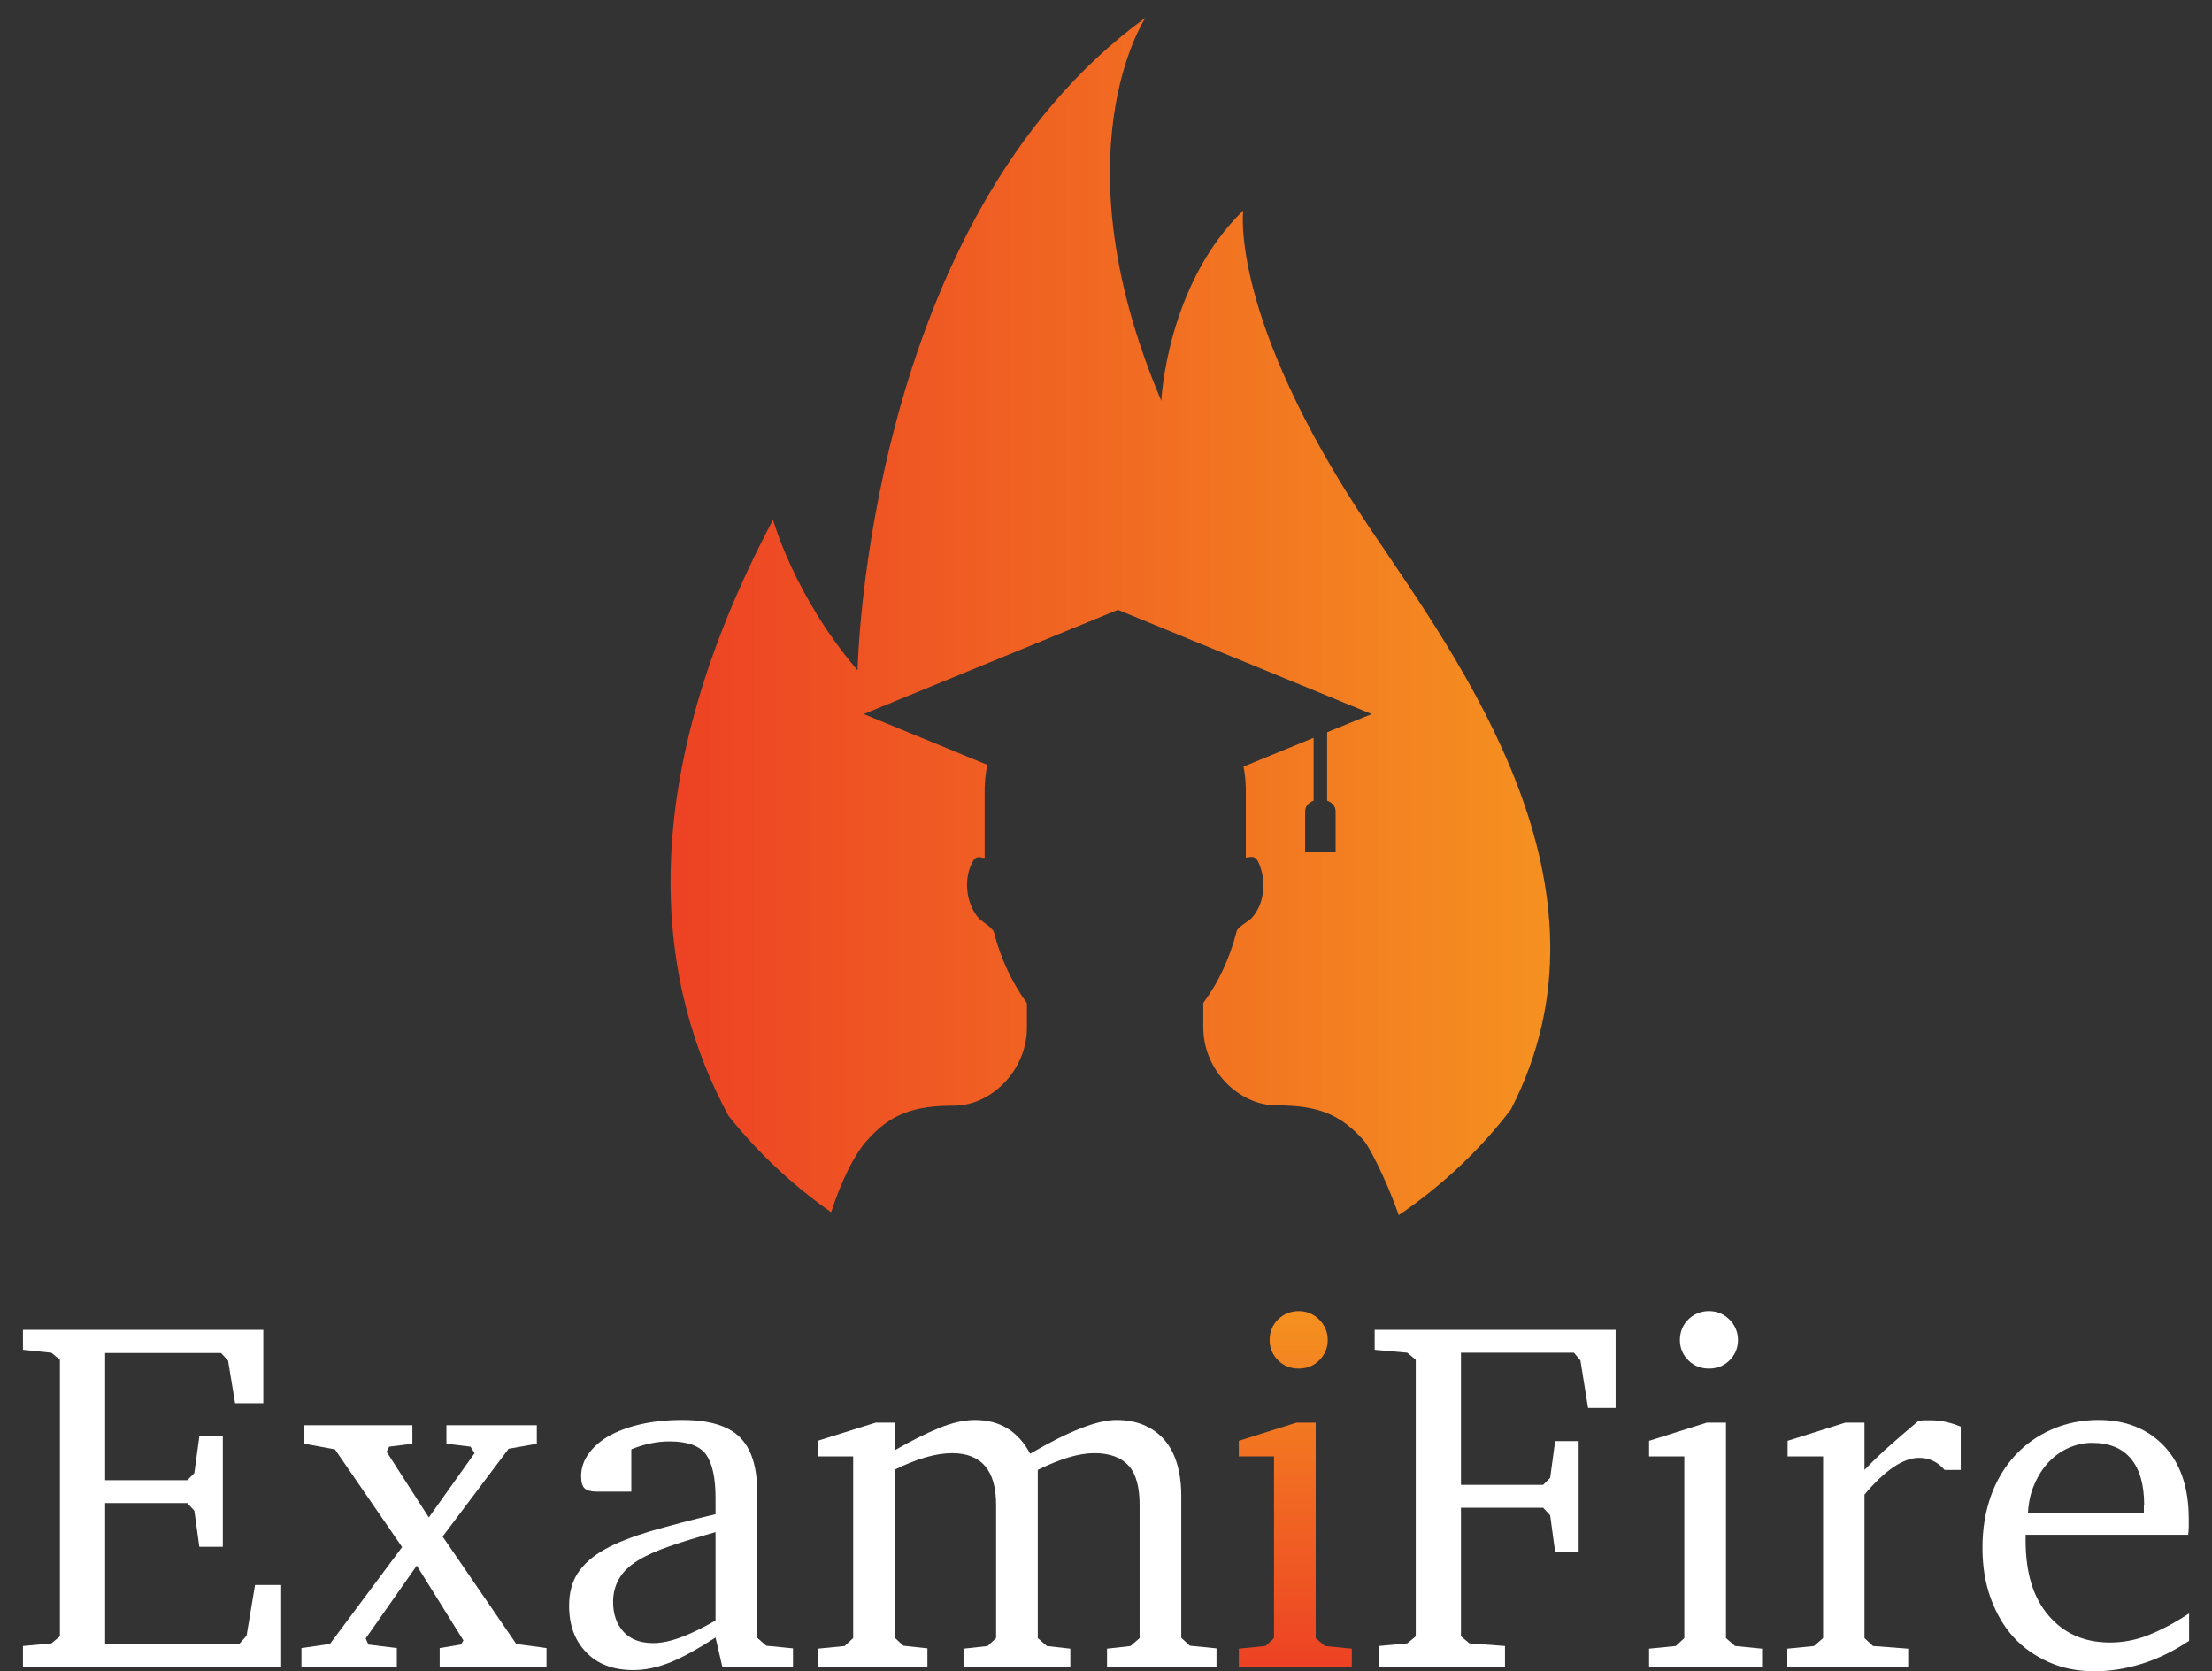
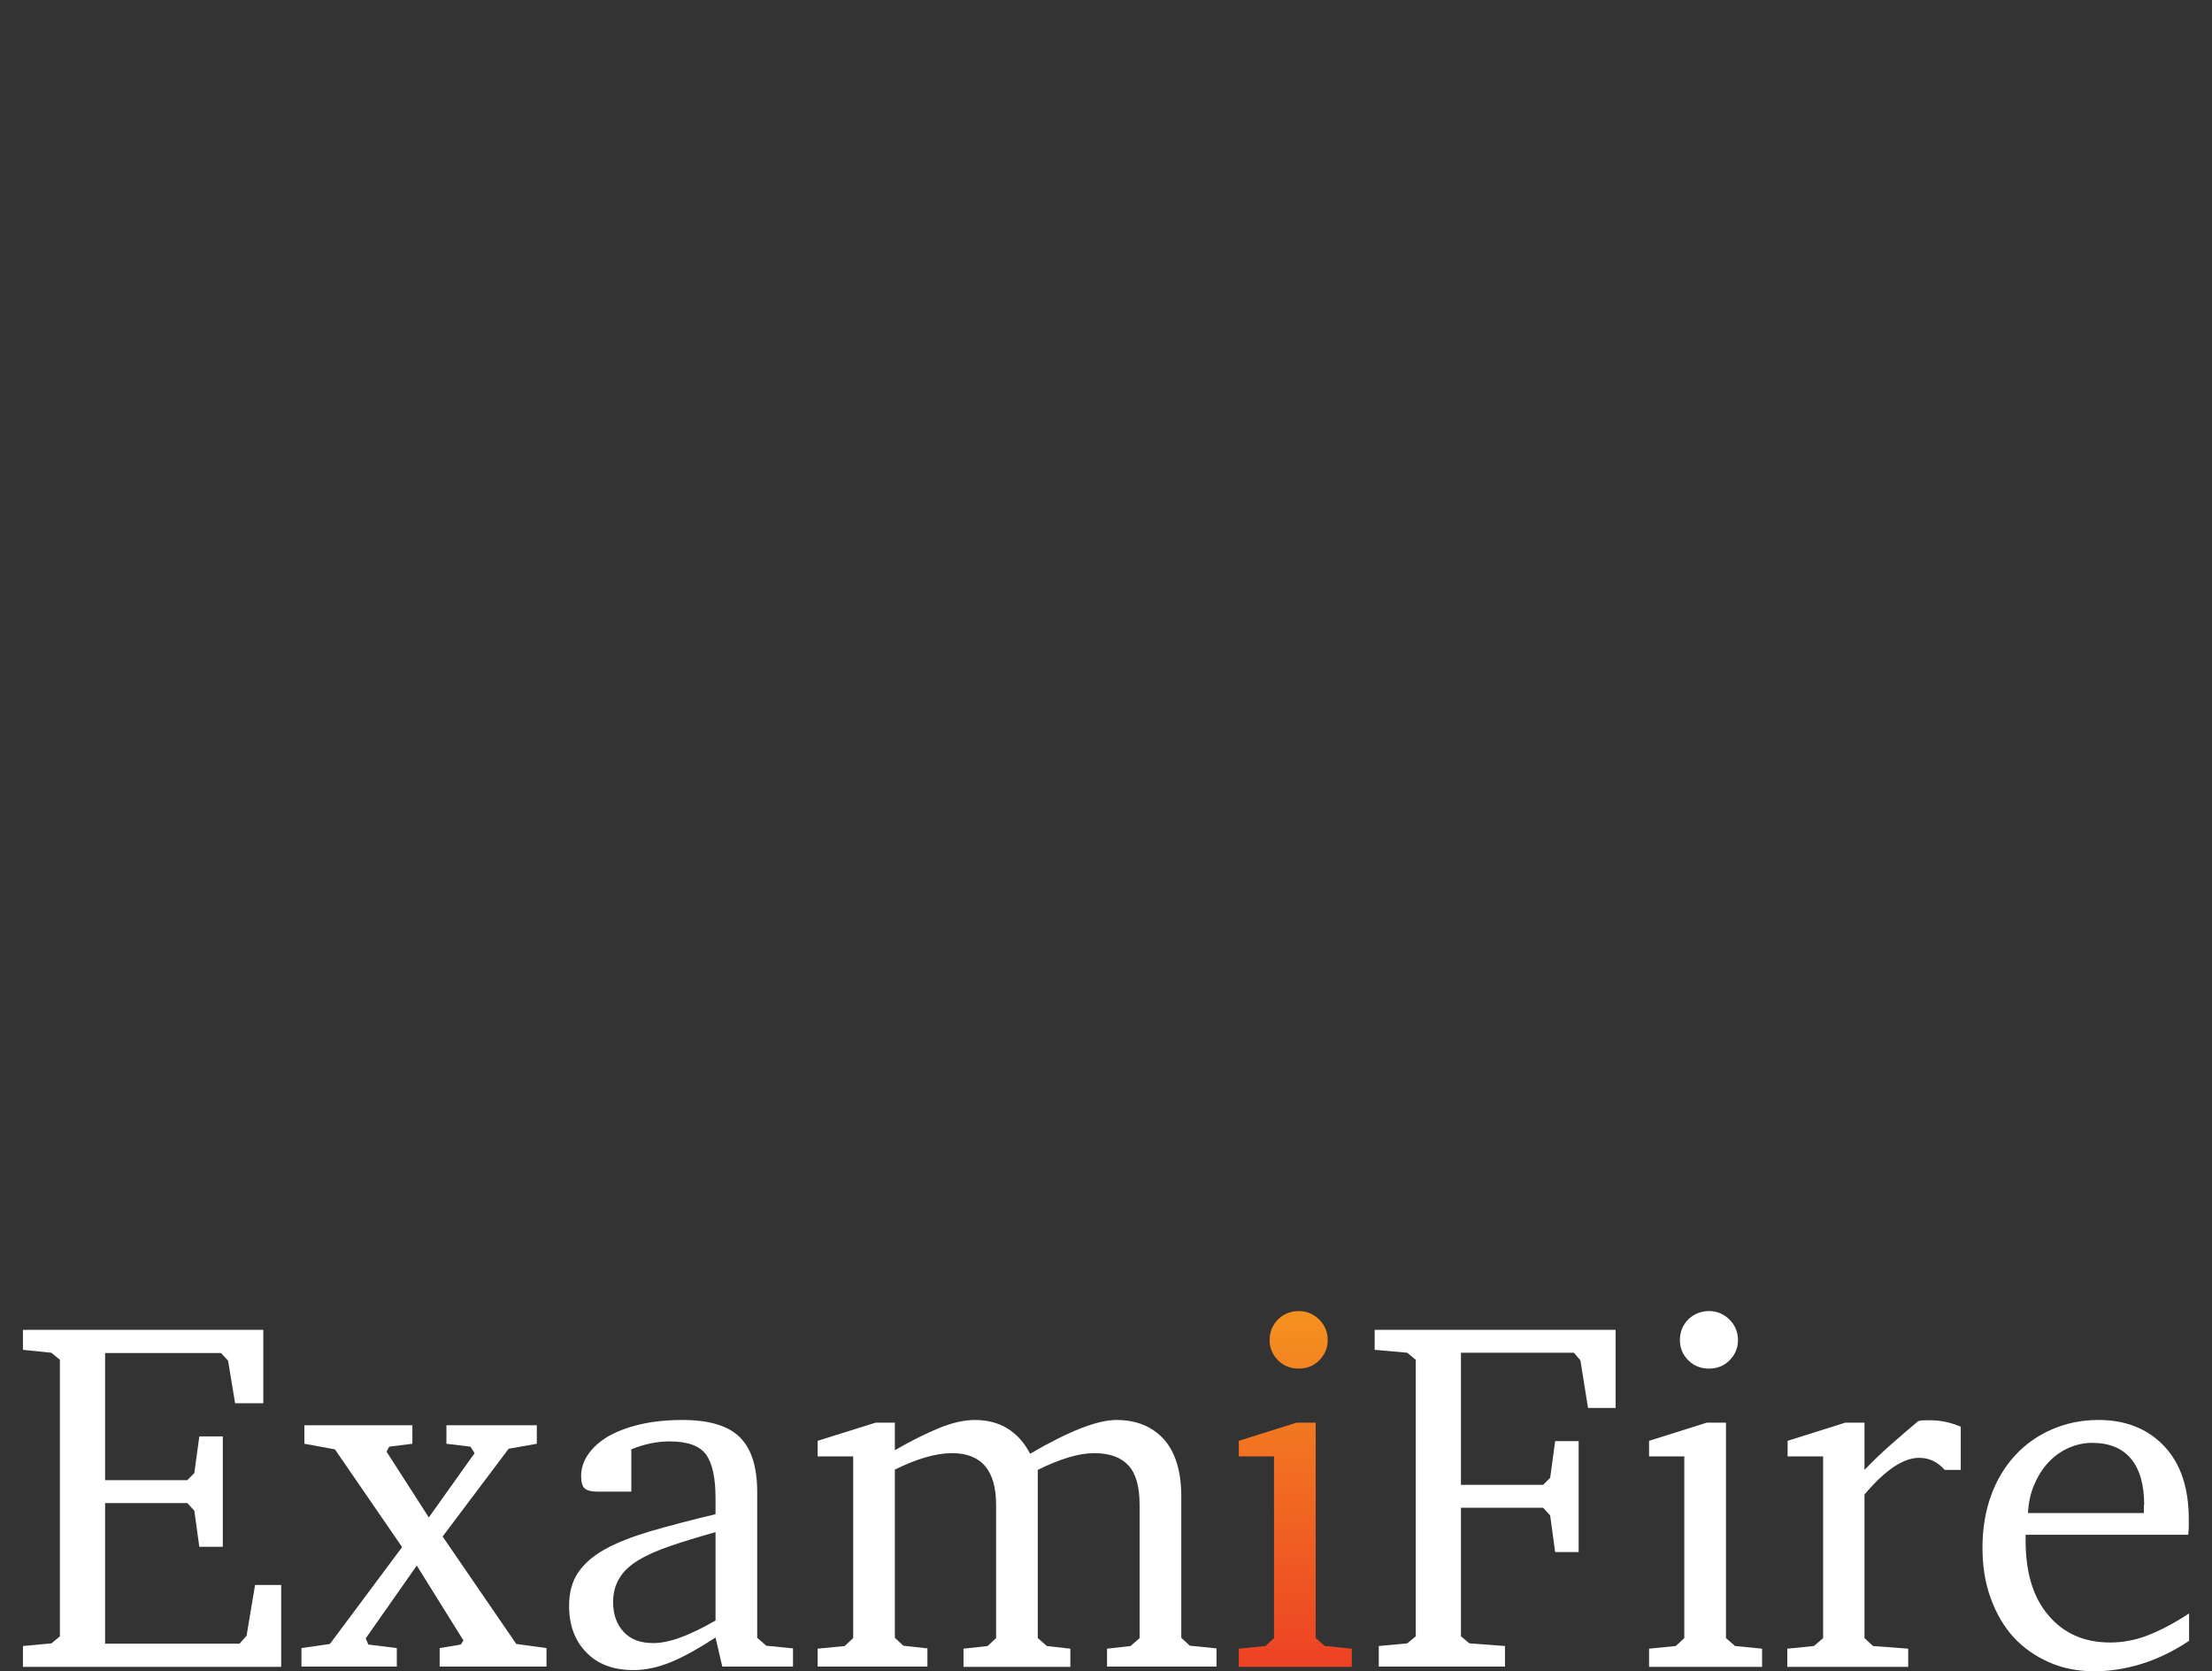
<svg xmlns="http://www.w3.org/2000/svg" width="94" height="71" viewBox="0 0 94 71" fill="none">
  <rect x="0" y="0" width="94" height="71" fill="#333333" stroke="none" />
  <path d="M0.975 69.927L2.184 69.815L2.546 69.516V57.768L2.184 57.469L0.975 57.344V56.496H11.189V59.614H9.991L9.692 57.805L9.393 57.481H4.467V62.881H7.959L8.258 62.582L8.47 61.023H9.468V65.712H8.47L8.258 64.178L7.959 63.854H4.467V69.828H10.178L10.478 69.491L10.839 67.333H11.949V70.813H0.975V69.927Z" fill="white" />
  <path d="M17.524 60.549V61.335L16.539 61.459L16.427 61.672L18.223 64.465L20.168 61.734L19.994 61.459L18.971 61.335V60.549H22.812V61.335L21.615 61.547L18.809 65.276L21.939 69.84L23.224 70.015V70.8H18.684V70.015L19.582 69.865L19.694 69.691L17.711 66.51L15.541 69.603L15.653 69.865L16.863 70.015V70.8H12.81V70.015L14.02 69.84L17.088 65.725L14.232 61.572L12.935 61.335V60.549H17.524Z" fill="white" />
  <path d="M30.407 69.566C29.721 70.015 29.097 70.364 28.536 70.601C27.962 70.838 27.426 70.95 26.915 70.95C26.067 70.95 25.393 70.701 24.907 70.189C24.421 69.691 24.184 69.03 24.184 68.219C24.184 67.67 24.308 67.196 24.558 66.822C24.807 66.448 25.181 66.111 25.693 65.825C26.204 65.538 26.852 65.288 27.638 65.051C28.424 64.827 29.347 64.577 30.407 64.328V63.642C30.407 62.782 30.27 62.17 30.008 61.796C29.733 61.422 29.222 61.235 28.449 61.235C27.925 61.235 27.376 61.347 26.828 61.572V63.368H25.356C25.119 63.368 24.944 63.318 24.845 63.23C24.745 63.143 24.695 62.968 24.695 62.707C24.695 62.382 24.795 62.071 24.994 61.784C25.194 61.497 25.481 61.235 25.842 61.023C26.216 60.811 26.665 60.636 27.202 60.512C27.738 60.387 28.337 60.325 28.997 60.325C30.12 60.325 30.931 60.562 31.43 61.048C31.928 61.534 32.178 62.308 32.178 63.393V69.578L32.564 69.915L33.699 70.027V70.801H30.694L30.407 69.566ZM30.407 65.089C29.659 65.301 28.997 65.5 28.461 65.687C27.913 65.874 27.464 66.074 27.102 66.298C26.74 66.523 26.478 66.772 26.316 67.059C26.142 67.346 26.054 67.683 26.054 68.057C26.054 68.581 26.204 69.005 26.503 69.329C26.803 69.653 27.227 69.803 27.763 69.803C28.112 69.803 28.511 69.716 28.948 69.553C29.384 69.391 29.87 69.154 30.407 68.843V65.089Z" fill="white" />
  <path d="M43.776 61.759C45.398 60.811 46.62 60.325 47.443 60.325C48.291 60.325 48.964 60.599 49.463 61.148C49.95 61.697 50.199 62.507 50.199 63.567V69.578L50.561 69.915L51.696 70.027V70.801H47.044V70.04L48.041 69.928L48.428 69.591V63.929C48.428 63.181 48.279 62.619 47.967 62.27C47.655 61.921 47.169 61.734 46.508 61.734C46.171 61.734 45.797 61.796 45.385 61.921C44.986 62.046 44.55 62.22 44.101 62.445V69.591L44.487 69.928L45.485 70.04V70.813H40.945V70.04L41.968 69.928L42.33 69.591V63.929C42.33 62.47 41.706 61.734 40.459 61.734C39.773 61.734 38.962 61.971 38.027 62.432V69.578L38.389 69.915L39.411 70.027V70.801H34.747V70.04L35.894 69.928L36.256 69.591V61.871H34.747V61.21L37.216 60.437H38.027V61.609C38.738 61.198 39.374 60.886 39.923 60.661C40.471 60.437 40.983 60.325 41.432 60.325C42.492 60.325 43.278 60.811 43.776 61.759Z" fill="white" />
  <path d="M58.592 69.927L59.802 69.815L60.163 69.516V57.768L59.802 57.468L58.417 57.344V56.496H68.656V59.813H67.484L67.16 57.793L66.885 57.468H62.084V63.081H65.576L65.875 62.781L66.087 61.222H67.085V65.936H66.087L65.875 64.378L65.576 64.053H62.084V69.516L62.446 69.815L63.955 69.927V70.8H58.592V69.927Z" fill="white" />
  <path d="M73.346 60.437V69.591L73.732 69.927L74.88 70.04V70.813H70.078V70.04L71.213 69.927L71.575 69.591V61.871H70.078V61.21L72.535 60.437H73.346ZM72.622 55.697C72.959 55.697 73.258 55.822 73.495 56.059C73.732 56.296 73.857 56.595 73.857 56.932C73.857 57.269 73.732 57.556 73.495 57.793C73.258 58.03 72.959 58.142 72.622 58.142C72.286 58.142 71.986 58.03 71.749 57.793C71.512 57.556 71.388 57.269 71.388 56.932C71.388 56.583 71.512 56.284 71.749 56.047C71.986 55.822 72.286 55.697 72.622 55.697Z" fill="white" />
  <path d="M75.952 70.04L77.087 69.927L77.474 69.591V61.871H75.965V61.21L78.421 60.437H79.232V62.445C79.606 62.058 79.98 61.696 80.367 61.36C80.754 61.023 81.14 60.686 81.514 60.374C81.602 60.349 81.689 60.337 81.776 60.337C81.864 60.337 81.963 60.337 82.038 60.337C82.462 60.337 82.886 60.424 83.323 60.611V62.445H82.637C82.35 62.108 81.988 61.933 81.552 61.933C80.878 61.933 80.105 62.457 79.232 63.492V69.591L79.594 69.927L81.09 70.04V70.813H75.952V70.04Z" fill="white" />
  <path d="M93.013 69.715C92.377 70.139 91.716 70.463 91.043 70.675C90.37 70.888 89.684 71 89.01 71C88.299 71 87.651 70.875 87.065 70.613C86.478 70.351 85.98 70.002 85.568 69.553C85.156 69.104 84.832 68.543 84.595 67.894C84.358 67.246 84.246 66.535 84.246 65.749C84.246 64.939 84.371 64.203 84.608 63.542C84.845 62.881 85.194 62.307 85.63 61.833C86.067 61.359 86.591 60.985 87.202 60.723C87.8 60.462 88.461 60.324 89.172 60.324C90.332 60.324 91.267 60.698 91.966 61.434C92.664 62.17 93.013 63.205 93.013 64.527C93.013 64.639 93.013 64.752 93.013 64.864C93.013 64.976 93.001 65.076 92.989 65.201H86.079V65.438C86.079 66.822 86.404 67.882 87.065 68.643C87.713 69.403 88.586 69.778 89.671 69.778C90.207 69.778 90.756 69.678 91.292 69.466C91.829 69.254 92.402 68.954 93.026 68.543V69.715H93.013ZM91.118 63.941C91.118 63.081 90.931 62.419 90.557 61.971C90.183 61.522 89.634 61.297 88.898 61.297C88.561 61.297 88.225 61.372 87.913 61.509C87.601 61.646 87.314 61.846 87.065 62.108C86.815 62.37 86.616 62.681 86.454 63.056C86.291 63.417 86.204 63.829 86.179 64.278H91.105V63.941H91.118Z" fill="white" />
  <path d="M55.911 60.437V69.591L56.298 69.927L57.445 70.04V70.813H52.644V70.04L53.778 69.927L54.14 69.591V61.871H52.644V61.21L55.1 60.437H55.911ZM55.188 55.698C55.524 55.698 55.824 55.822 56.061 56.059C56.298 56.296 56.422 56.596 56.422 56.932C56.422 57.269 56.298 57.556 56.061 57.793C55.824 58.03 55.524 58.142 55.188 58.142C54.851 58.142 54.552 58.03 54.315 57.793C54.078 57.556 53.953 57.269 53.953 56.932C53.953 56.583 54.078 56.284 54.315 56.047C54.552 55.822 54.851 55.698 55.188 55.698Z" fill="url(#paint0_linear_56_176)" />
-   <path d="M64.204 47.134C62.882 48.867 61.273 50.376 59.44 51.623C58.841 49.915 58.105 48.605 57.968 48.468C56.958 47.321 55.985 46.959 54.252 46.959C52.63 46.959 51.134 45.45 51.134 43.654V42.607C51.795 41.721 52.256 40.699 52.543 39.601C52.543 39.414 53.067 39.127 53.179 39.015C53.778 38.366 53.828 37.306 53.441 36.558C53.217 36.234 52.942 36.545 52.942 36.383V33.478C52.93 33.153 52.905 32.854 52.843 32.567L55.823 31.345V34.014C55.624 34.089 55.462 34.238 55.462 34.475C55.462 35.199 55.462 36.209 55.462 36.209H56.758C56.758 36.209 56.758 35.186 56.758 34.475C56.758 34.238 56.596 34.089 56.397 34.014V31.108L58.292 30.335L47.505 25.907L36.705 30.335L41.955 32.492C41.893 32.804 41.855 33.141 41.843 33.49V36.396C41.88 36.558 41.544 36.246 41.356 36.57C40.92 37.319 41.045 38.391 41.606 39.027C41.718 39.139 42.205 39.426 42.242 39.614C42.516 40.711 43.003 41.734 43.639 42.619V43.667C43.639 45.462 42.13 46.972 40.533 46.972C38.812 46.972 37.815 47.333 36.817 48.481C36.667 48.63 35.969 49.503 35.32 51.499C33.662 50.339 32.19 48.955 30.955 47.396C28.074 42.083 26.653 33.777 32.851 22.079C32.851 22.079 33.749 25.334 36.443 28.477C36.443 28.477 36.779 9.395 48.677 0.753C48.602 0.865 44.911 6.577 49.35 17.028C49.35 17.028 49.575 12.089 52.83 8.946C52.83 8.946 52.231 13.486 58.155 22.353C62.071 28.177 69.105 37.643 64.204 47.134Z" fill="url(#paint1_linear_56_176)" />
  <defs>
    <linearGradient id="paint0_linear_56_176" x1="55.048" y1="70.802" x2="55.048" y2="55.703" gradientUnits="userSpaceOnUse">
      <stop stop-color="#ED4224" />
      <stop offset="1" stop-color="#F59120" />
    </linearGradient>
    <linearGradient id="paint1_linear_56_176" x1="28.498" y1="26.183" x2="65.88" y2="26.183" gradientUnits="userSpaceOnUse">
      <stop stop-color="#ED4224" />
      <stop offset="1" stop-color="#F59120" />
    </linearGradient>
  </defs>
</svg>